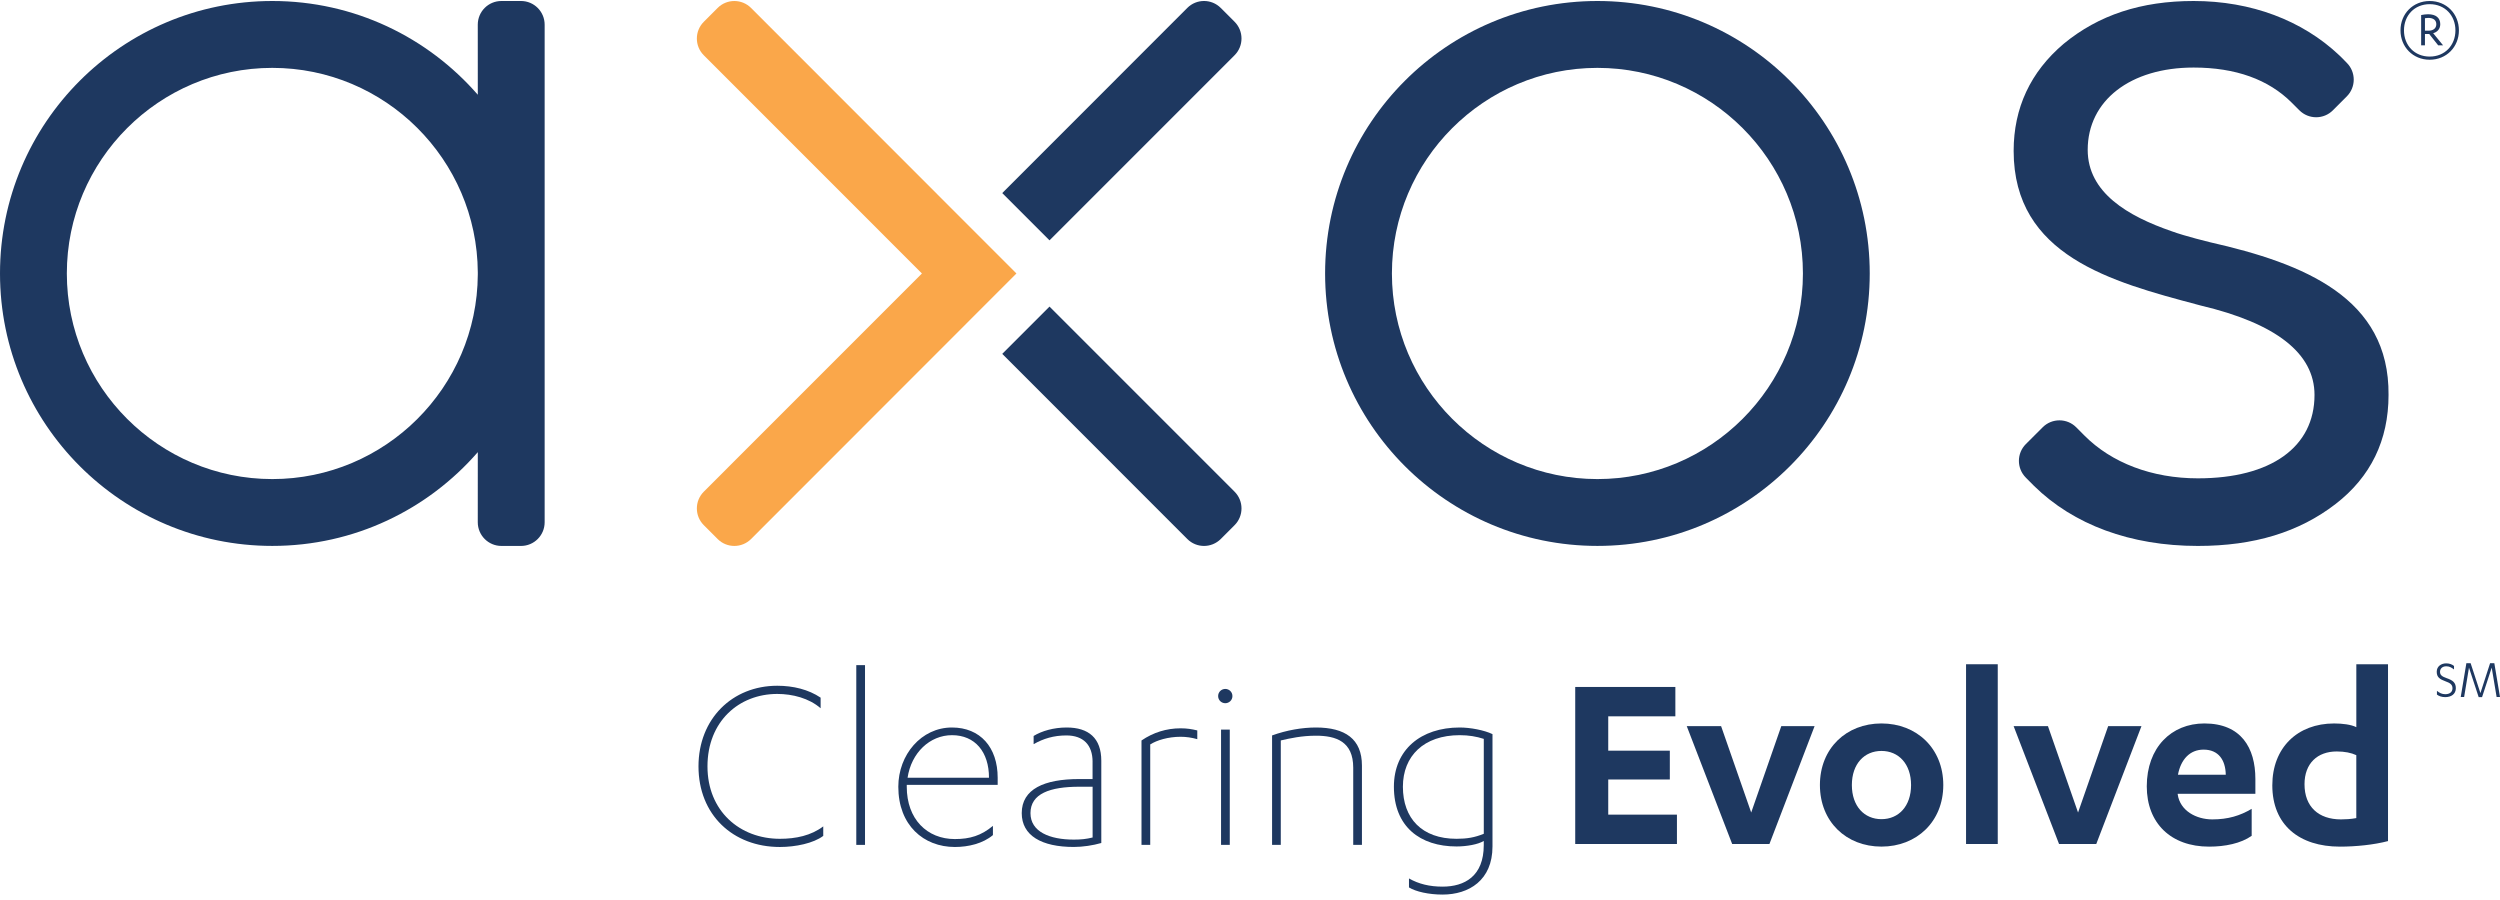
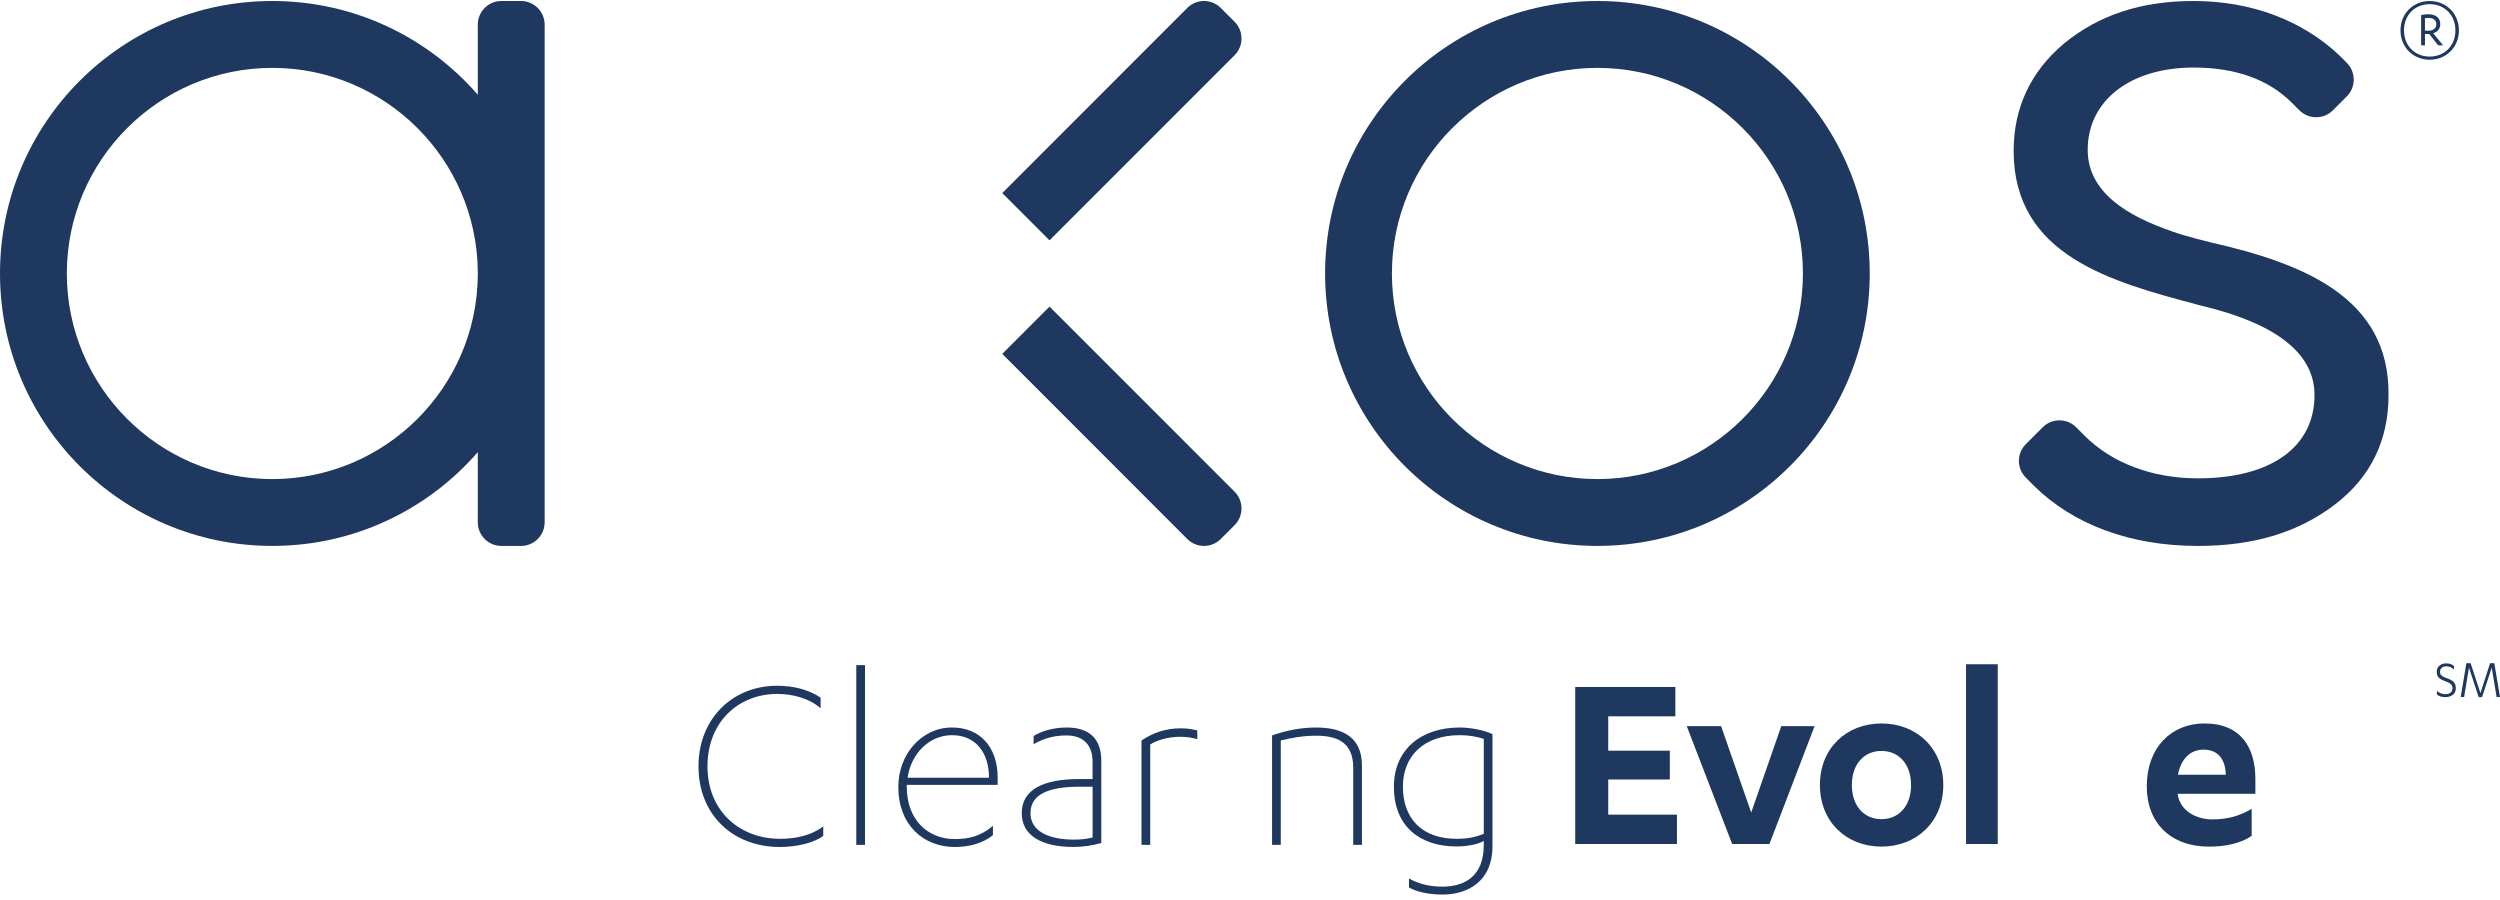
<svg xmlns="http://www.w3.org/2000/svg" width="200" height="72" viewBox="0 0 200 72" fill="none">
-   <path d="M60.085 0.636C59.346 -0.104 58.147 -0.104 57.41 0.636L56.303 1.744C55.564 2.484 55.564 3.682 56.303 4.421L73.754 21.878L56.303 39.335C55.564 40.075 55.564 41.273 56.303 42.012L57.41 43.121C58.149 43.86 59.347 43.86 60.085 43.121L81.314 21.878L60.085 0.636Z" fill="#FAA74A" />
  <path d="M98.767 1.742L97.659 0.634C96.919 -0.106 95.723 -0.106 94.984 0.634L80.181 15.446L83.961 19.228L98.766 4.419C99.505 3.68 99.505 2.482 98.767 1.742Z" fill="#1E3860" />
  <path d="M176.814 19.382C176.814 19.382 174.813 18.899 173.728 18.498C170.24 17.294 167.016 15.417 167.016 11.987C167.016 8.048 170.422 5.404 175.488 5.404C178.843 5.404 181.482 6.353 183.347 8.222L183.949 8.824C184.691 9.566 185.893 9.566 186.632 8.824L187.743 7.712C188.484 6.971 188.484 5.769 187.743 5.027C187.445 4.71 187.143 4.425 187.143 4.425C184.183 1.627 180.095 0.08 175.488 0.08C171.289 0.08 167.889 1.199 165.09 3.506C162.437 5.757 161.092 8.639 161.092 12.071C161.092 20.462 168.923 22.543 175.832 24.382L176.044 24.439C182.094 25.868 185.161 28.276 185.161 31.596C185.161 35.771 181.672 38.267 175.83 38.267C172.161 38.267 168.925 37.03 166.751 34.84L166.097 34.183C165.356 33.442 164.154 33.442 163.414 34.183L162.069 35.526C161.327 36.268 161.327 37.47 162.069 38.213L162.722 38.871C165.875 41.97 170.431 43.675 175.83 43.675C180.319 43.675 183.921 42.578 186.846 40.321C189.658 38.152 191.083 35.217 191.083 31.598C191.156 23.829 184.351 21.089 176.814 19.382Z" fill="#1E3860" />
  <path d="M98.767 42.013L97.659 43.121C96.919 43.86 95.723 43.86 94.984 43.121L80.181 28.309L83.961 24.527L98.766 39.335C99.505 40.075 99.505 41.273 98.767 42.013Z" fill="#1E3860" />
  <path d="M127.794 5.43C136.859 5.43 144.234 12.809 144.234 21.878C144.234 30.948 136.859 38.326 127.794 38.326C118.728 38.326 111.353 30.948 111.353 21.878C111.353 12.809 118.728 5.43 127.794 5.43ZM127.794 0.08C115.762 0.08 106.008 9.839 106.008 21.876C106.008 33.914 115.762 43.673 127.794 43.673C139.825 43.673 149.579 33.914 149.579 21.876C149.579 9.839 139.825 0.08 127.794 0.08Z" fill="#1E3860" />
  <path d="M41.681 0.08H40.114C39.068 0.08 38.222 0.926 38.222 1.973L38.224 7.58C34.23 2.988 28.349 0.08 21.785 0.08C9.754 0.08 0 9.839 0 21.876C0 33.914 9.754 43.673 21.785 43.673C28.348 43.673 34.23 40.766 38.224 36.172L38.222 41.781C38.222 42.826 39.068 43.675 40.114 43.675H41.681C42.726 43.675 43.572 42.828 43.572 41.781V1.973C43.572 0.928 42.724 0.08 41.681 0.08ZM38.224 21.966C38.176 30.995 30.82 38.326 21.785 38.326C12.72 38.326 5.347 30.948 5.347 21.878C5.347 12.809 12.721 5.43 21.785 5.43C30.82 5.43 38.174 12.761 38.224 21.79V21.966Z" fill="#1E3860" />
  <path d="M192.039 2.43C192.039 1.104 193.036 0.081 194.376 0.081C195.715 0.081 196.713 1.104 196.713 2.43C196.713 3.756 195.715 4.779 194.376 4.779C193.036 4.779 192.039 3.756 192.039 2.43ZM196.434 2.43C196.434 1.23 195.587 0.334 194.376 0.334C193.164 0.334 192.318 1.23 192.318 2.43C192.318 3.63 193.164 4.526 194.376 4.526C195.587 4.526 196.434 3.628 196.434 2.43ZM193.996 3.628H193.692V1.203C193.869 1.165 194.083 1.14 194.248 1.14C194.854 1.14 195.221 1.417 195.221 1.935C195.221 2.338 194.955 2.579 194.653 2.655L195.448 3.628H195.056L194.336 2.719H193.996V3.628ZM193.996 2.455H194.286C194.626 2.455 194.905 2.29 194.905 1.937C194.905 1.608 194.664 1.432 194.261 1.432C194.185 1.432 194.072 1.446 193.996 1.457V2.455Z" fill="#1E3860" />
  <path d="M199.207 53.058L198.433 55.449L197.651 53.058H197.309L196.858 55.76H197.13L197.519 53.41L198.293 55.77H198.565L199.337 53.41L199.729 55.76H200L199.547 53.058H199.207Z" fill="#1E3860" />
  <path d="M194.955 55.269C195.165 55.435 195.354 55.536 195.618 55.536C195.93 55.536 196.199 55.401 196.199 55.057C196.199 54.745 195.966 54.625 195.654 54.512C195.188 54.34 194.938 54.187 194.938 53.742C194.938 53.297 195.307 53.069 195.698 53.069C195.953 53.069 196.165 53.148 196.321 53.276V53.557C196.109 53.39 195.935 53.303 195.698 53.303C195.404 53.303 195.202 53.478 195.202 53.746C195.202 53.996 195.351 54.12 195.729 54.252C196.212 54.419 196.467 54.6 196.467 55.057C196.467 55.536 196.088 55.77 195.618 55.77C195.337 55.77 195.112 55.691 194.955 55.567V55.269Z" fill="#1E3860" />
  <path d="M134.155 65.171V67.52H126.018V54.957H134.029V57.306H128.659V60.054H133.586V62.359H128.659V65.171H134.155Z" fill="#1E3860" />
  <path d="M138.573 67.518L134.939 58.088H137.687L140.096 65.002L142.504 58.088H145.168L141.555 67.518H138.573Z" fill="#1E3860" />
  <path d="M150.517 57.876C153.328 57.876 155.463 59.863 155.463 62.802C155.463 65.741 153.326 67.728 150.517 67.728C147.706 67.728 145.593 65.741 145.593 62.802C145.593 59.865 147.706 57.876 150.517 57.876ZM150.517 60.075C149.143 60.075 148.149 61.111 148.149 62.804C148.149 64.495 149.143 65.533 150.517 65.533C151.891 65.533 152.885 64.497 152.885 62.804C152.885 61.113 151.891 60.075 150.517 60.075Z" fill="#1E3860" />
  <path d="M159.82 53.14H157.284V67.52H159.82V53.14Z" fill="#1E3860" />
-   <path d="M164.723 67.518L161.089 58.088H163.835L166.244 65.002L168.654 58.088H171.318L167.702 67.518H164.723Z" fill="#1E3860" />
  <path d="M174.215 63.502V63.544C174.404 64.876 175.715 65.552 176.984 65.552C178.253 65.552 179.205 65.256 180.134 64.707V66.865C179.268 67.478 177.999 67.731 176.73 67.731C173.665 67.731 171.742 65.848 171.742 62.909C171.742 59.8 173.709 57.876 176.35 57.876C179.287 57.876 180.43 59.821 180.43 62.317V63.502H174.215ZM178.062 61.978C178.041 60.815 177.491 59.97 176.287 59.97C175.188 59.97 174.469 60.752 174.236 61.978H178.062Z" fill="#1E3860" />
-   <path d="M191.041 67.287C189.922 67.583 188.462 67.731 187.195 67.731C183.94 67.731 181.785 65.997 181.785 62.825C181.785 59.823 183.793 57.877 186.73 57.877C187.386 57.877 188.083 57.962 188.506 58.174V53.142H191.041V67.287ZM188.504 60.413C188.102 60.224 187.575 60.117 186.939 60.117C185.396 60.117 184.361 61.069 184.361 62.739C184.361 64.537 185.481 65.552 187.279 65.552C187.596 65.552 188.081 65.531 188.504 65.447V60.413Z" fill="#1E3860" />
  <path d="M65.648 56.658C64.718 55.854 63.407 55.515 62.18 55.515C59.113 55.515 56.598 57.715 56.598 61.309C56.598 64.883 59.178 67.104 62.392 67.104C63.661 67.104 64.888 66.85 65.86 66.11V66.871C65.079 67.463 63.64 67.759 62.392 67.759C58.627 67.759 55.879 65.179 55.879 61.309C55.879 57.503 58.585 54.86 62.182 54.86C63.451 54.86 64.677 55.156 65.65 55.812V56.658H65.648Z" fill="#1E3860" />
  <path d="M69.201 67.591H68.503V53.211H69.201V67.591Z" fill="#1E3860" />
  <path d="M72.541 62.938C72.541 65.538 74.169 67.125 76.39 67.125C77.596 67.125 78.505 66.849 79.434 66.068V66.807C78.632 67.484 77.468 67.759 76.39 67.759C73.894 67.759 71.865 66.026 71.865 62.938C71.865 60.379 73.705 58.2 76.157 58.2C78.419 58.2 79.814 59.786 79.814 62.217V62.789H72.541V62.938ZM79.119 62.219C79.119 60.148 77.999 58.814 76.159 58.814C74.381 58.814 72.902 60.23 72.606 62.219H79.119Z" fill="#1E3860" />
  <path d="M87.407 60.95C87.407 59.597 86.667 58.835 85.312 58.835C84.297 58.835 83.472 59.089 82.69 59.532V58.877C83.346 58.475 84.297 58.2 85.333 58.2C87.088 58.2 88.104 59.047 88.104 60.864V67.44C87.449 67.631 86.623 67.757 85.905 67.757C83.325 67.757 81.739 66.847 81.739 65.051C81.739 63.127 83.537 62.324 86.327 62.324H87.405V60.95H87.407ZM86.35 62.938C84.003 62.938 82.438 63.488 82.438 65.053C82.438 66.534 83.961 67.168 85.906 67.168C86.478 67.168 86.9 67.126 87.409 66.999V62.938H86.35Z" fill="#1E3860" />
  <path d="M92.018 67.591H91.32V59.238C92.251 58.603 93.308 58.265 94.451 58.265C94.959 58.265 95.339 58.328 95.783 58.435V59.133C95.339 59.007 94.894 58.942 94.451 58.942C93.457 58.942 92.547 59.217 92.018 59.555V67.591Z" fill="#1E3860" />
-   <path d="M97.451 55.685C97.451 55.347 97.726 55.114 98.022 55.114C98.318 55.114 98.594 55.347 98.594 55.685C98.594 56.024 98.318 56.257 98.022 56.257C97.726 56.257 97.451 56.024 97.451 55.685ZM98.382 67.591H97.684V58.37H98.382V67.591Z" fill="#1E3860" />
  <path d="M101.766 58.835C102.93 58.412 104.176 58.2 105.276 58.2C107.602 58.2 108.955 59.11 108.955 61.245V67.589H108.258V61.415C108.258 59.32 106.884 58.856 105.276 58.856C104.134 58.856 103.182 59.068 102.463 59.236V67.589H101.766V58.835Z" fill="#1E3860" />
  <path d="M118.703 67.274C118.26 67.549 117.35 67.717 116.524 67.717C113.606 67.717 111.512 66.131 111.512 62.938C111.512 59.977 113.669 58.2 116.777 58.2C117.623 58.2 118.743 58.412 119.399 58.73V67.717C119.399 70.423 117.516 71.566 115.403 71.566C114.304 71.566 113.266 71.333 112.718 70.994V70.276C113.499 70.719 114.367 70.931 115.403 70.931C117.157 70.931 118.701 70.106 118.701 67.612V67.274H118.703ZM118.703 59.11C118.111 58.919 117.497 58.814 116.779 58.814C113.903 58.814 112.232 60.484 112.232 62.938C112.232 65.475 113.755 67.104 116.524 67.104C117.35 67.104 117.984 66.999 118.703 66.702V59.11Z" fill="#1E3860" />
</svg>